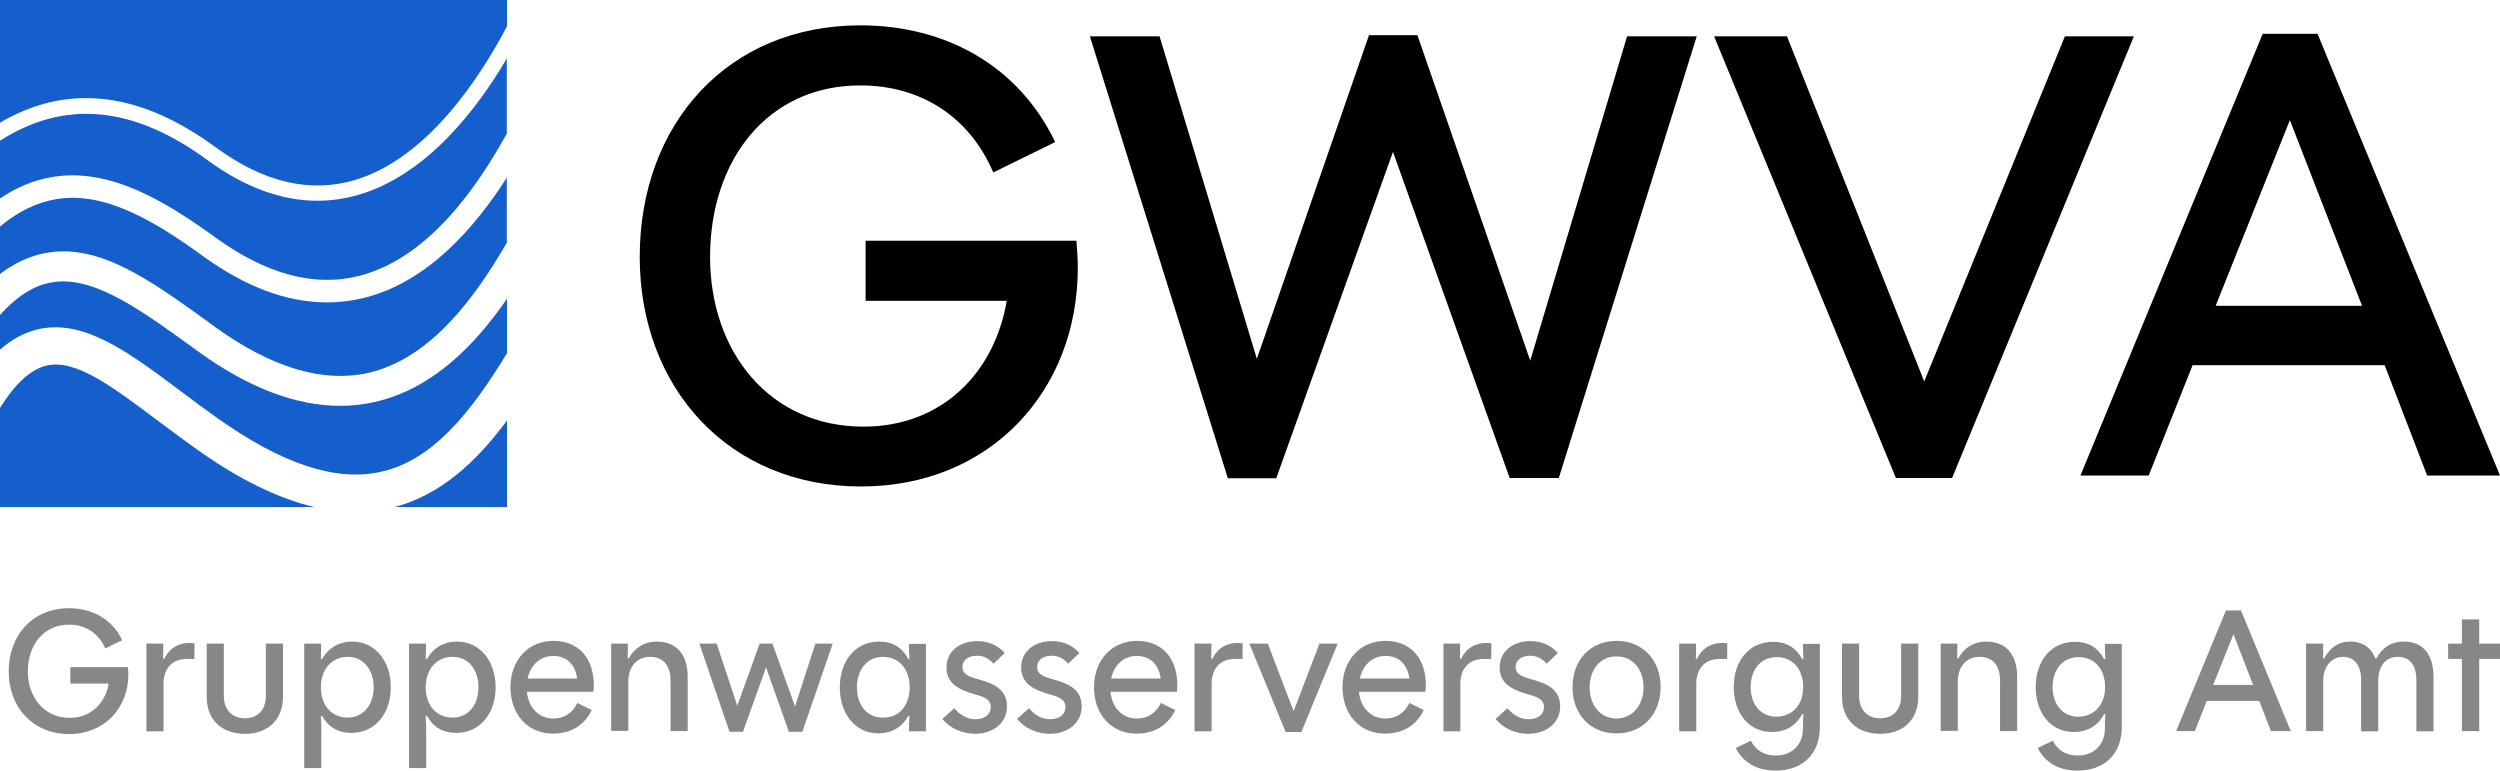
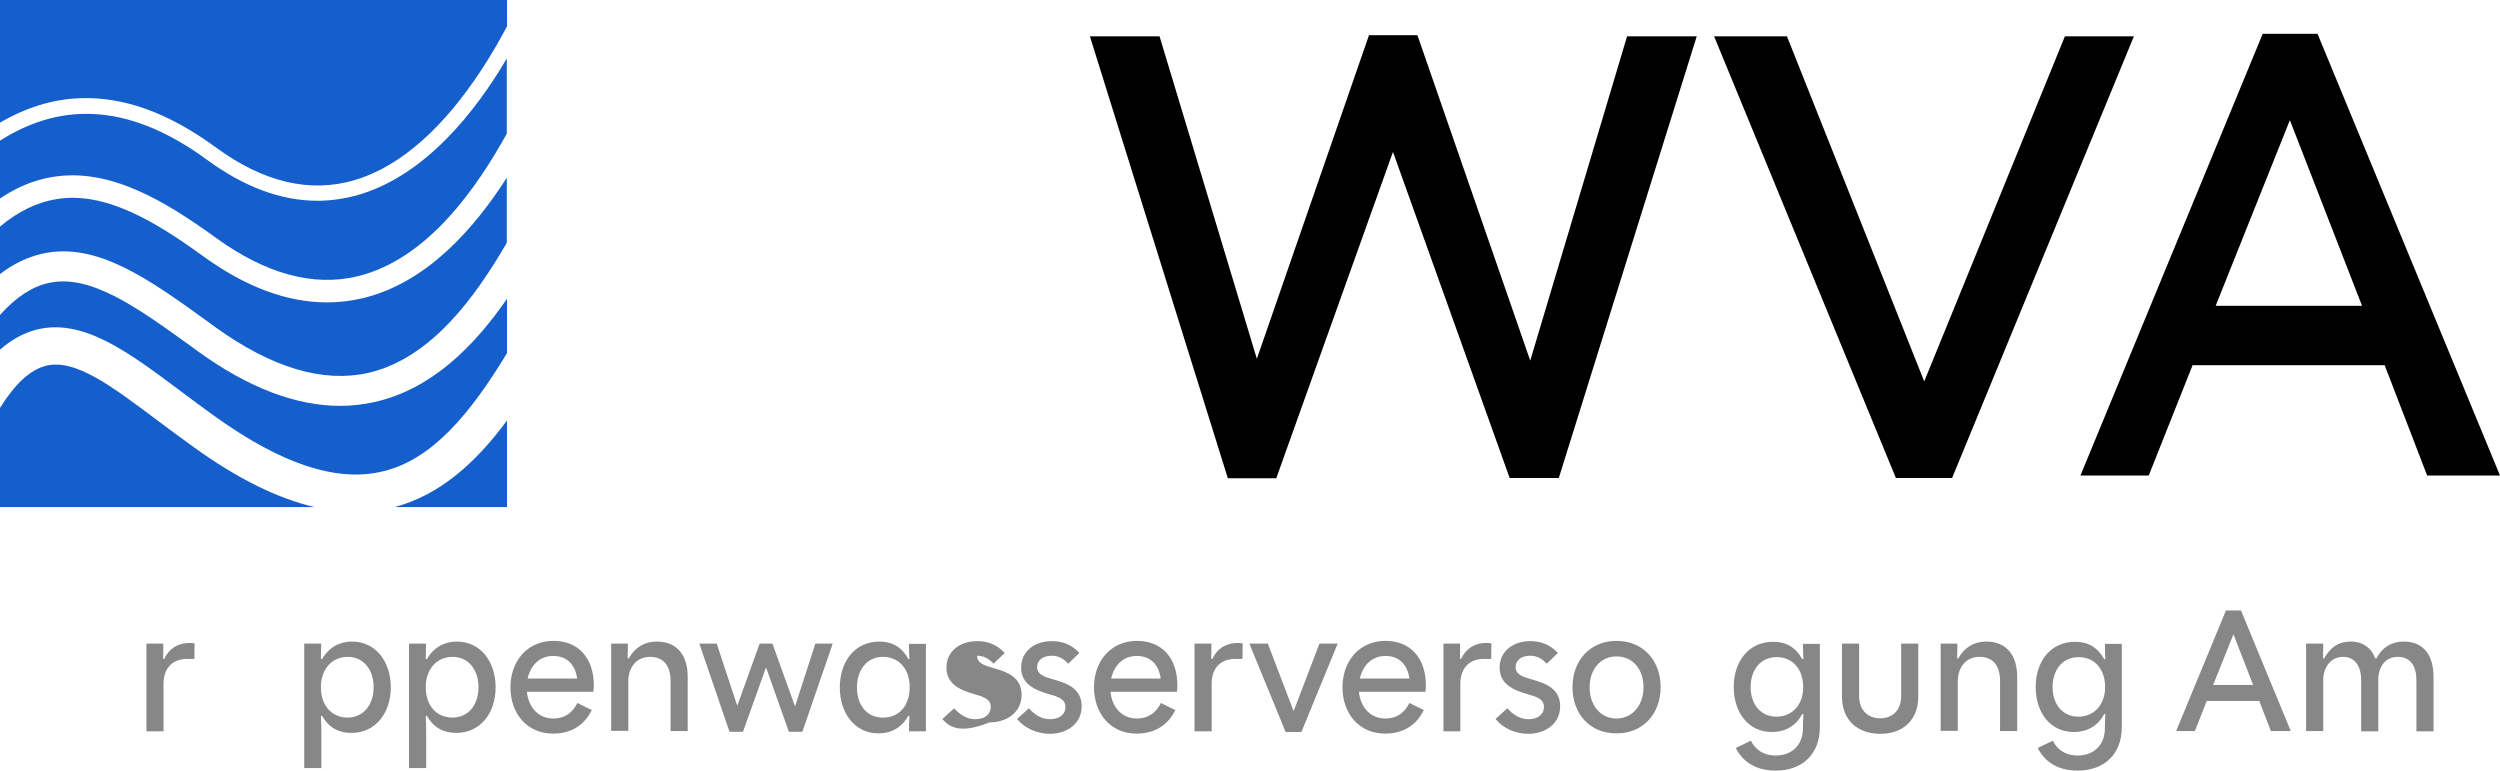
<svg xmlns="http://www.w3.org/2000/svg" version="1.1" id="Ebene_1" x="0px" y="0px" viewBox="0 0 1094.6 337.4" style="enable-background:new 0 0 1094.6 337.4;" xml:space="preserve">
  <style type="text/css">
	.st0{fill:#155FCC;}
	.st1{fill:#878787;}
</style>
  <g>
    <g>
      <path class="st0" d="M157,85.3c-6,1.7-12,2.6-18,2.6c-15.9,0-32.1-6-48.3-17.9C58.3,46.3,28.4,43.5,0,61.6v25.3    c7.4-5,15-8.1,22.9-9.4c24.9-4.2,49.1,10.3,71.6,26.6c21.8,15.8,42.6,21.5,61.9,16.9c31.4-7.5,53.1-40.1,65.5-62.5V25.6    C208.7,48.1,186.7,76.6,157,85.3z" />
    </g>
    <g>
      <path class="st0" d="M222,154.6v-23.8c-14.1,20.4-32.7,39.5-57.9,45.2c-4.9,1.1-10,1.7-15.1,1.7c-19.4,0-40.2-7.9-62.1-23.7    l-3-2.2c-23.8-17.2-44.4-32-62.6-27.9C14,125.5,7,130.1,0,137.9v15.2c5-4.4,10.2-7.2,15.7-8.7c20.4-5.3,40.2,9.5,63.2,26.7    c5,3.8,10.2,7.6,15.6,11.5c28.9,20.6,52.7,28.5,72.6,23.9C189.4,201.5,206.3,180.5,222,154.6z" />
    </g>
    <g>
      <path class="st0" d="M91.5,141.2l3,2.2c24.5,17.6,46.9,24.3,66.6,19.9c27.6-6.3,46.9-33.1,60.8-57V77.8    c-13.9,21.7-34.7,46-63.2,52.8c-5.1,1.2-10.3,1.8-15.5,1.8c-17.6,0-35.8-6.8-54.5-20.4C68,97,45.9,83.6,24.6,87.2    C16.2,88.6,8,92.5,0,99.2v20.8c5.9-4.5,11.9-7.4,18.4-8.9C42.3,105.7,65.1,122.1,91.5,141.2z" />
    </g>
    <g>
      <path class="st0" d="M35.1,43c19.2-0.7,38.7,6.4,59.5,21.6c20.7,15.2,41.1,20,60.5,14.3c32.1-9.4,55.2-45.2,66.9-67.4V0H0v53.7    C11.5,47,23.2,43.4,35.1,43z" />
    </g>
    <g>
      <path class="st0" d="M172.8,222H222v-37.9C208.3,202.6,192.7,216.7,172.8,222z" />
    </g>
    <g>
      <path class="st0" d="M85,195.9c-5.6-4-10.8-7.9-15.9-11.7c-20.4-15.3-36.4-27.4-49.2-24C13.2,162,6.6,168,0,178.6V222h137.6    C121.5,218.2,104,209.6,85,195.9z" />
    </g>
  </g>
  <g>
-     <path d="M280.1,112.5c0-58.4,38.7-101.4,96.6-101.4c37.8,0,69.5,18.1,85.3,51.1l-27.1,13.3c-10.4-24.3-31.6-38.1-58.2-38.1   c-40.9,0-65.8,33-65.8,75.1c0,41.5,26,74.3,67.2,74.3c34.2,0,57.3-23.4,62.7-55.1h-61.8v-26.3h92.3c0.3,4,0.6,7.9,0.6,11.9   c0,53.9-38.4,95.7-94.9,95.7C319.1,213,280.1,169.8,280.1,112.5z" />
    <path d="M477.2,15.9h30.5l42.6,141.2l49.1-141.7h21.2L670,157.9l42.4-142h30.5l-60.4,193.4H661L609.9,66.5l-51.1,142.9h-21.2   L477.2,15.9z" />
    <path d="M750.5,15.9h31.9L842.5,167l61.6-151.1h30.2l-79.6,193.4h-24.6L750.5,15.9z" />
    <path d="M990.7,14.8h24l79.9,193.4h-31.9l-18.6-48.3H960l-19.2,48.3h-29.9L990.7,14.8z M1034.2,133.9l-31.6-81.3l-32.5,81.3H1034.2   z" />
  </g>
  <g>
-     <path class="st1" d="M3.8,294c0-16,10.6-27.7,26.4-27.7c10.3,0,19,4.9,23.3,14l-7.4,3.6c-2.9-6.6-8.6-10.4-15.9-10.4   c-11.2,0-18,9-18,20.5c0,11.3,7.1,20.3,18.3,20.3c9.3,0,15.6-6.4,17.1-15H30.8v-7.2H56c0.1,1.1,0.2,2.2,0.2,3.2   c0,14.7-10.5,26.1-25.9,26.1C14.4,321.4,3.8,309.7,3.8,294z" />
    <path class="st1" d="M64.2,281.8h7.3c0,2.4,0,4.2-0.1,6.6l0.5,0.1c2.2-4.7,6.2-7,11.1-7c0.8,0,1.4,0.1,2.2,0.2l-0.1,6.8   c-1.2,0-2.1,0-3.2,0c-6.7,0-10.3,4.4-10.3,10.9v20.8h-7.5V281.8z" />
-     <path class="st1" d="M90.5,305.1v-23.3H98v23c0,5.8,3.5,9.7,9.2,9.7c5.8,0,9.2-3.9,9.2-9.7v-23h7.5v23.3c0,10-6.6,16.2-16.6,16.2   C97,321.3,90.5,315.1,90.5,305.1z" />
    <path class="st1" d="M133.3,281.8h7.3c0,2.4,0,4.3-0.1,6.7l0.5,0.1c2.9-5.1,7.6-7.7,13.1-7.7c10.4,0,17,8.8,17,20   c0,11.4-6.7,20-17.3,20c-5.7,0-10-2.5-12.8-7.5l-0.5,0.1c0.2,3.2,0.2,5.5,0.2,8.7v14.1h-7.5V281.8z M163.6,300.9   c0-7.5-4.3-13.3-11.3-13.3c-7.2,0-11.8,5.6-11.8,13.3c0,7.9,4.6,13.3,11.8,13.3C159.2,314.1,163.6,308.5,163.6,300.9z" />
    <path class="st1" d="M179.2,281.8h7.3c0,2.4,0,4.3-0.1,6.7l0.5,0.1c2.9-5.1,7.6-7.7,13.1-7.7c10.4,0,17,8.8,17,20   c0,11.4-6.7,20-17.3,20c-5.7,0-10-2.5-12.8-7.5l-0.5,0.1c0.2,3.2,0.2,5.5,0.2,8.7v14.1h-7.5V281.8z M209.5,300.9   c0-7.5-4.3-13.3-11.3-13.3c-7.2,0-11.8,5.6-11.8,13.3c0,7.9,4.6,13.3,11.8,13.3C205.2,314.1,209.5,308.5,209.5,300.9z" />
    <path class="st1" d="M223.5,300.9c0-11.7,7.6-20.3,18.8-20.3c11.3,0,17.7,7.9,17.7,19.5c0,1-0.1,1.8-0.2,2.8h-29.1   c0.7,6.8,5,11.7,11.6,11.7c4.8,0,8.3-2.4,10.5-6.8l6.3,3.1c-3.4,6.9-9.3,10.3-17,10.3C231,321.2,223.5,312.7,223.5,300.9z    M252.7,297.1c-0.8-5.9-4.3-9.9-10.5-9.9c-5.9,0-9.9,4.1-11.2,9.9H252.7z" />
    <path class="st1" d="M267.6,281.8h7.3c0,2.4,0,4.1-0.1,6.4l0.5,0.1c2.6-4.8,6.9-7.4,12.2-7.4c9.2,0,13.6,6.3,13.6,15.4v23.8h-7.5   v-22c0-6.4-2.9-10.5-9-10.5c-6.1,0-9.5,4.8-9.5,10.7v21.7h-7.5V281.8z" />
    <path class="st1" d="M306.2,281.8h7.6l9,27.2l9.8-27.2h5.6l9.9,27.5l8.9-27.5h7.6l-13.3,38.6h-5.9l-10-28.2l-10.1,28.2h-5.9   L306.2,281.8z" />
    <path class="st1" d="M367.7,301c0-11.5,6.7-20.1,17.3-20.1c5.7,0,9.9,2.5,12.7,7.6h0.5c-0.2-2.4-0.2-4.2-0.2-6.6h7.4v38.3h-7.4   c0-2.5,0-4.2,0.2-6.7l-0.5-0.1c-2.9,5.2-7.5,7.7-13.1,7.7C374.3,321.1,367.7,312.3,367.7,301z M398.3,300.9   c0-7.8-4.5-13.3-11.8-13.3c-7,0-11.3,5.8-11.3,13.4c0,7.6,4.3,13.2,11.3,13.2C393.8,314.3,398.3,308.8,398.3,300.9z" />
-     <path class="st1" d="M412.6,314.8l5.2-4.7c2.5,2.9,5.6,4.8,9.2,4.8c3.9,0,6.8-1.9,6.8-5.4c0-3.5-3.4-4.5-7.3-5.6   c-6.2-1.8-12.1-4.4-12.1-11.6c0-7.2,5.9-11.6,13.5-11.6c4.9,0,8.9,1.8,12,5.2l-4.9,4.7c-2-2.3-4.4-3.5-7.2-3.5   c-3.7,0-6.4,1.8-6.4,5c0,3.3,3.3,4.3,7.2,5.4c6.4,1.8,12.3,4.2,12.3,11.8c0,7.2-6,12-14.1,12C421.1,321.2,415.9,318.8,412.6,314.8z   " />
+     <path class="st1" d="M412.6,314.8l5.2-4.7c2.5,2.9,5.6,4.8,9.2,4.8c3.9,0,6.8-1.9,6.8-5.4c0-3.5-3.4-4.5-7.3-5.6   c-6.2-1.8-12.1-4.4-12.1-11.6c0-7.2,5.9-11.6,13.5-11.6c4.9,0,8.9,1.8,12,5.2l-4.9,4.7c-2-2.3-4.4-3.5-7.2-3.5   c0,3.3,3.3,4.3,7.2,5.4c6.4,1.8,12.3,4.2,12.3,11.8c0,7.2-6,12-14.1,12C421.1,321.2,415.9,318.8,412.6,314.8z   " />
    <path class="st1" d="M445.3,314.8l5.2-4.7c2.5,2.9,5.6,4.8,9.2,4.8c3.9,0,6.8-1.9,6.8-5.4c0-3.5-3.4-4.5-7.3-5.6   c-6.2-1.8-12.1-4.4-12.1-11.6c0-7.2,5.9-11.6,13.5-11.6c4.9,0,8.9,1.8,12,5.2l-4.9,4.7c-2-2.3-4.4-3.5-7.2-3.5   c-3.7,0-6.4,1.8-6.4,5c0,3.3,3.3,4.3,7.2,5.4c6.4,1.8,12.3,4.2,12.3,11.8c0,7.2-6,12-14.1,12C453.8,321.2,448.6,318.8,445.3,314.8z   " />
    <path class="st1" d="M479,300.9c0-11.7,7.6-20.3,18.8-20.3c11.3,0,17.7,7.9,17.7,19.5c0,1-0.1,1.8-0.2,2.8h-29.1   c0.7,6.8,5,11.7,11.6,11.7c4.8,0,8.3-2.4,10.5-6.8l6.3,3.1c-3.4,6.9-9.3,10.3-17,10.3C486.5,321.2,479,312.7,479,300.9z    M508.2,297.1c-0.8-5.9-4.3-9.9-10.5-9.9c-5.9,0-9.9,4.1-11.2,9.9H508.2z" />
    <path class="st1" d="M523.1,281.8h7.3c0,2.4,0,4.2-0.1,6.6l0.5,0.1c2.2-4.7,6.2-7,11.1-7c0.8,0,1.4,0.1,2.2,0.2l-0.1,6.8   c-1.2,0-2.1,0-3.2,0c-6.7,0-10.3,4.4-10.3,10.9v20.8h-7.5V281.8z" />
    <path class="st1" d="M547.1,282v-0.2h8l11.3,29.6l11.3-29.6h7.9v0.2l-15.8,38.5h-6.9L547.1,282z" />
    <path class="st1" d="M587.8,300.9c0-11.7,7.6-20.3,18.8-20.3c11.3,0,17.7,7.9,17.7,19.5c0,1-0.1,1.8-0.2,2.8h-29.1   c0.7,6.8,5,11.7,11.6,11.7c4.8,0,8.3-2.4,10.5-6.8l6.3,3.1c-3.4,6.9-9.3,10.3-17,10.3C595.3,321.2,587.8,312.7,587.8,300.9z    M617.1,297.1c-0.8-5.9-4.3-9.9-10.5-9.9c-5.9,0-9.9,4.1-11.2,9.9H617.1z" />
    <path class="st1" d="M632,281.8h7.3c0,2.4,0,4.2-0.1,6.6l0.5,0.1c2.2-4.7,6.2-7,11.1-7c0.8,0,1.4,0.1,2.2,0.2l-0.1,6.8   c-1.2,0-2.1,0-3.2,0c-6.7,0-10.3,4.4-10.3,10.9v20.8H632V281.8z" />
    <path class="st1" d="M654.8,314.8l5.2-4.7c2.5,2.9,5.6,4.8,9.2,4.8c3.9,0,6.8-1.9,6.8-5.4c0-3.5-3.4-4.5-7.3-5.6   c-6.2-1.8-12.1-4.4-12.1-11.6c0-7.2,5.9-11.6,13.5-11.6c4.9,0,8.9,1.8,12,5.2l-4.9,4.7c-2-2.3-4.4-3.5-7.2-3.5   c-3.7,0-6.4,1.8-6.4,5c0,3.3,3.3,4.3,7.2,5.4c6.4,1.8,12.3,4.2,12.3,11.8c0,7.2-6,12-14.1,12C663.2,321.2,658.1,318.8,654.8,314.8z   " />
    <path class="st1" d="M688.5,300.9c0-11.7,7.7-20.3,19.3-20.3c11.6,0,19.3,8.6,19.3,20.2c0,11.7-7.7,20.3-19.3,20.3   C696.2,321.2,688.5,312.6,688.5,300.9z M719.6,300.9c0-7.6-4.5-13.5-11.8-13.5c-7.3,0-11.8,5.9-11.8,13.6c0,7.5,4.5,13.6,11.8,13.6   C715.1,314.5,719.6,308.4,719.6,300.9z" />
-     <path class="st1" d="M735.3,281.8h7.3c0,2.4,0,4.2-0.1,6.6l0.5,0.1c2.2-4.7,6.2-7,11.1-7c0.8,0,1.4,0.1,2.2,0.2l-0.1,6.8   c-1.2,0-2.1,0-3.2,0c-6.7,0-10.3,4.4-10.3,10.9v20.8h-7.5V281.8z" />
    <path class="st1" d="M760,327.5l6.6-3.2c2.1,4.2,5.8,6.5,10.9,6.5c7.2,0,11.9-4.8,11.9-11.8c0-2.5,0.1-3.9,0.2-6.3l-0.5-0.1   c-2.7,5.2-7.4,7.9-13.3,7.9c-10.4,0-16.7-8.6-16.7-19.7c0-11.3,6.6-19.8,17.3-19.8c5.7,0,9.9,2.5,12.7,7.6l0.5-0.1   c-0.1-2.2-0.2-4.1-0.2-6.6h7.4v36.5c0,11.9-7.8,19-19.3,19C769,337.4,763.2,333.8,760,327.5z M789.5,300.8   c0-7.7-4.5-13.1-11.7-13.1c-7.1,0.1-11.3,5.7-11.3,13.2c0,7.3,4.3,12.9,11.3,12.9C785,313.7,789.5,308.4,789.5,300.8z" />
    <path class="st1" d="M806.5,305.1v-23.3h7.5v23c0,5.8,3.5,9.7,9.2,9.7c5.8,0,9.2-3.9,9.2-9.7v-23h7.5v23.3c0,10-6.6,16.2-16.6,16.2   C813.1,321.3,806.5,315.1,806.5,305.1z" />
    <path class="st1" d="M849.7,281.8h7.3c0,2.4,0,4.1-0.1,6.4l0.5,0.1c2.6-4.8,6.9-7.4,12.2-7.4c9.2,0,13.6,6.3,13.6,15.4v23.8h-7.5   v-22c0-6.4-2.9-10.5-9-10.5c-6.1,0-9.5,4.8-9.5,10.7v21.7h-7.5V281.8z" />
    <path class="st1" d="M892.2,327.5l6.6-3.2c2.1,4.2,5.8,6.5,10.9,6.5c7.2,0,11.9-4.8,11.9-11.8c0-2.5,0.1-3.9,0.2-6.3l-0.5-0.1   c-2.7,5.2-7.4,7.9-13.3,7.9c-10.4,0-16.7-8.6-16.7-19.7c0-11.3,6.6-19.8,17.3-19.8c5.7,0,9.9,2.5,12.7,7.6l0.5-0.1   c-0.1-2.2-0.2-4.1-0.2-6.6h7.4v36.5c0,11.9-7.8,19-19.3,19C901.2,337.4,895.4,333.8,892.2,327.5z M921.7,300.8   c0-7.7-4.5-13.1-11.7-13.1c-7.1,0.1-11.3,5.7-11.3,13.2c0,7.3,4.3,12.9,11.3,12.9C917.1,313.7,921.7,308.4,921.7,300.8z" />
    <path class="st1" d="M974.6,267.3h6.6l21.8,52.8h-8.7l-5.1-13.2h-23l-5.2,13.2h-8.2L974.6,267.3z M986.5,299.9l-8.6-22.2l-8.9,22.2   H986.5z" />
    <path class="st1" d="M1009.9,281.8h7.3c0,2.4,0,4-0.1,6.4l0.5,0.1c2.5-4.7,6.3-7.4,11.5-7.4c5.5,0,9.2,2.8,10.9,7.4h0.5   c2.5-4.9,6.7-7.4,11.9-7.4c9.3,0,13.1,6.6,13.1,15.6v23.7h-7.5v-22.4c0-6.1-2.6-10.2-8.1-10.2c-5.7,0-8.6,4.5-8.6,10.3v22.3h-7.5   v-22.4c0-6.1-2.7-10.2-7.9-10.2c-5.4,0-8.7,4.6-8.7,10.3v22.2h-7.5V281.8z" />
-     <path class="st1" d="M1077.9,288.5h-6v-6.7h6v-10.6h7.6v10.6h9.2v6.7h-9.2v31.6h-7.6V288.5z" />
  </g>
</svg>